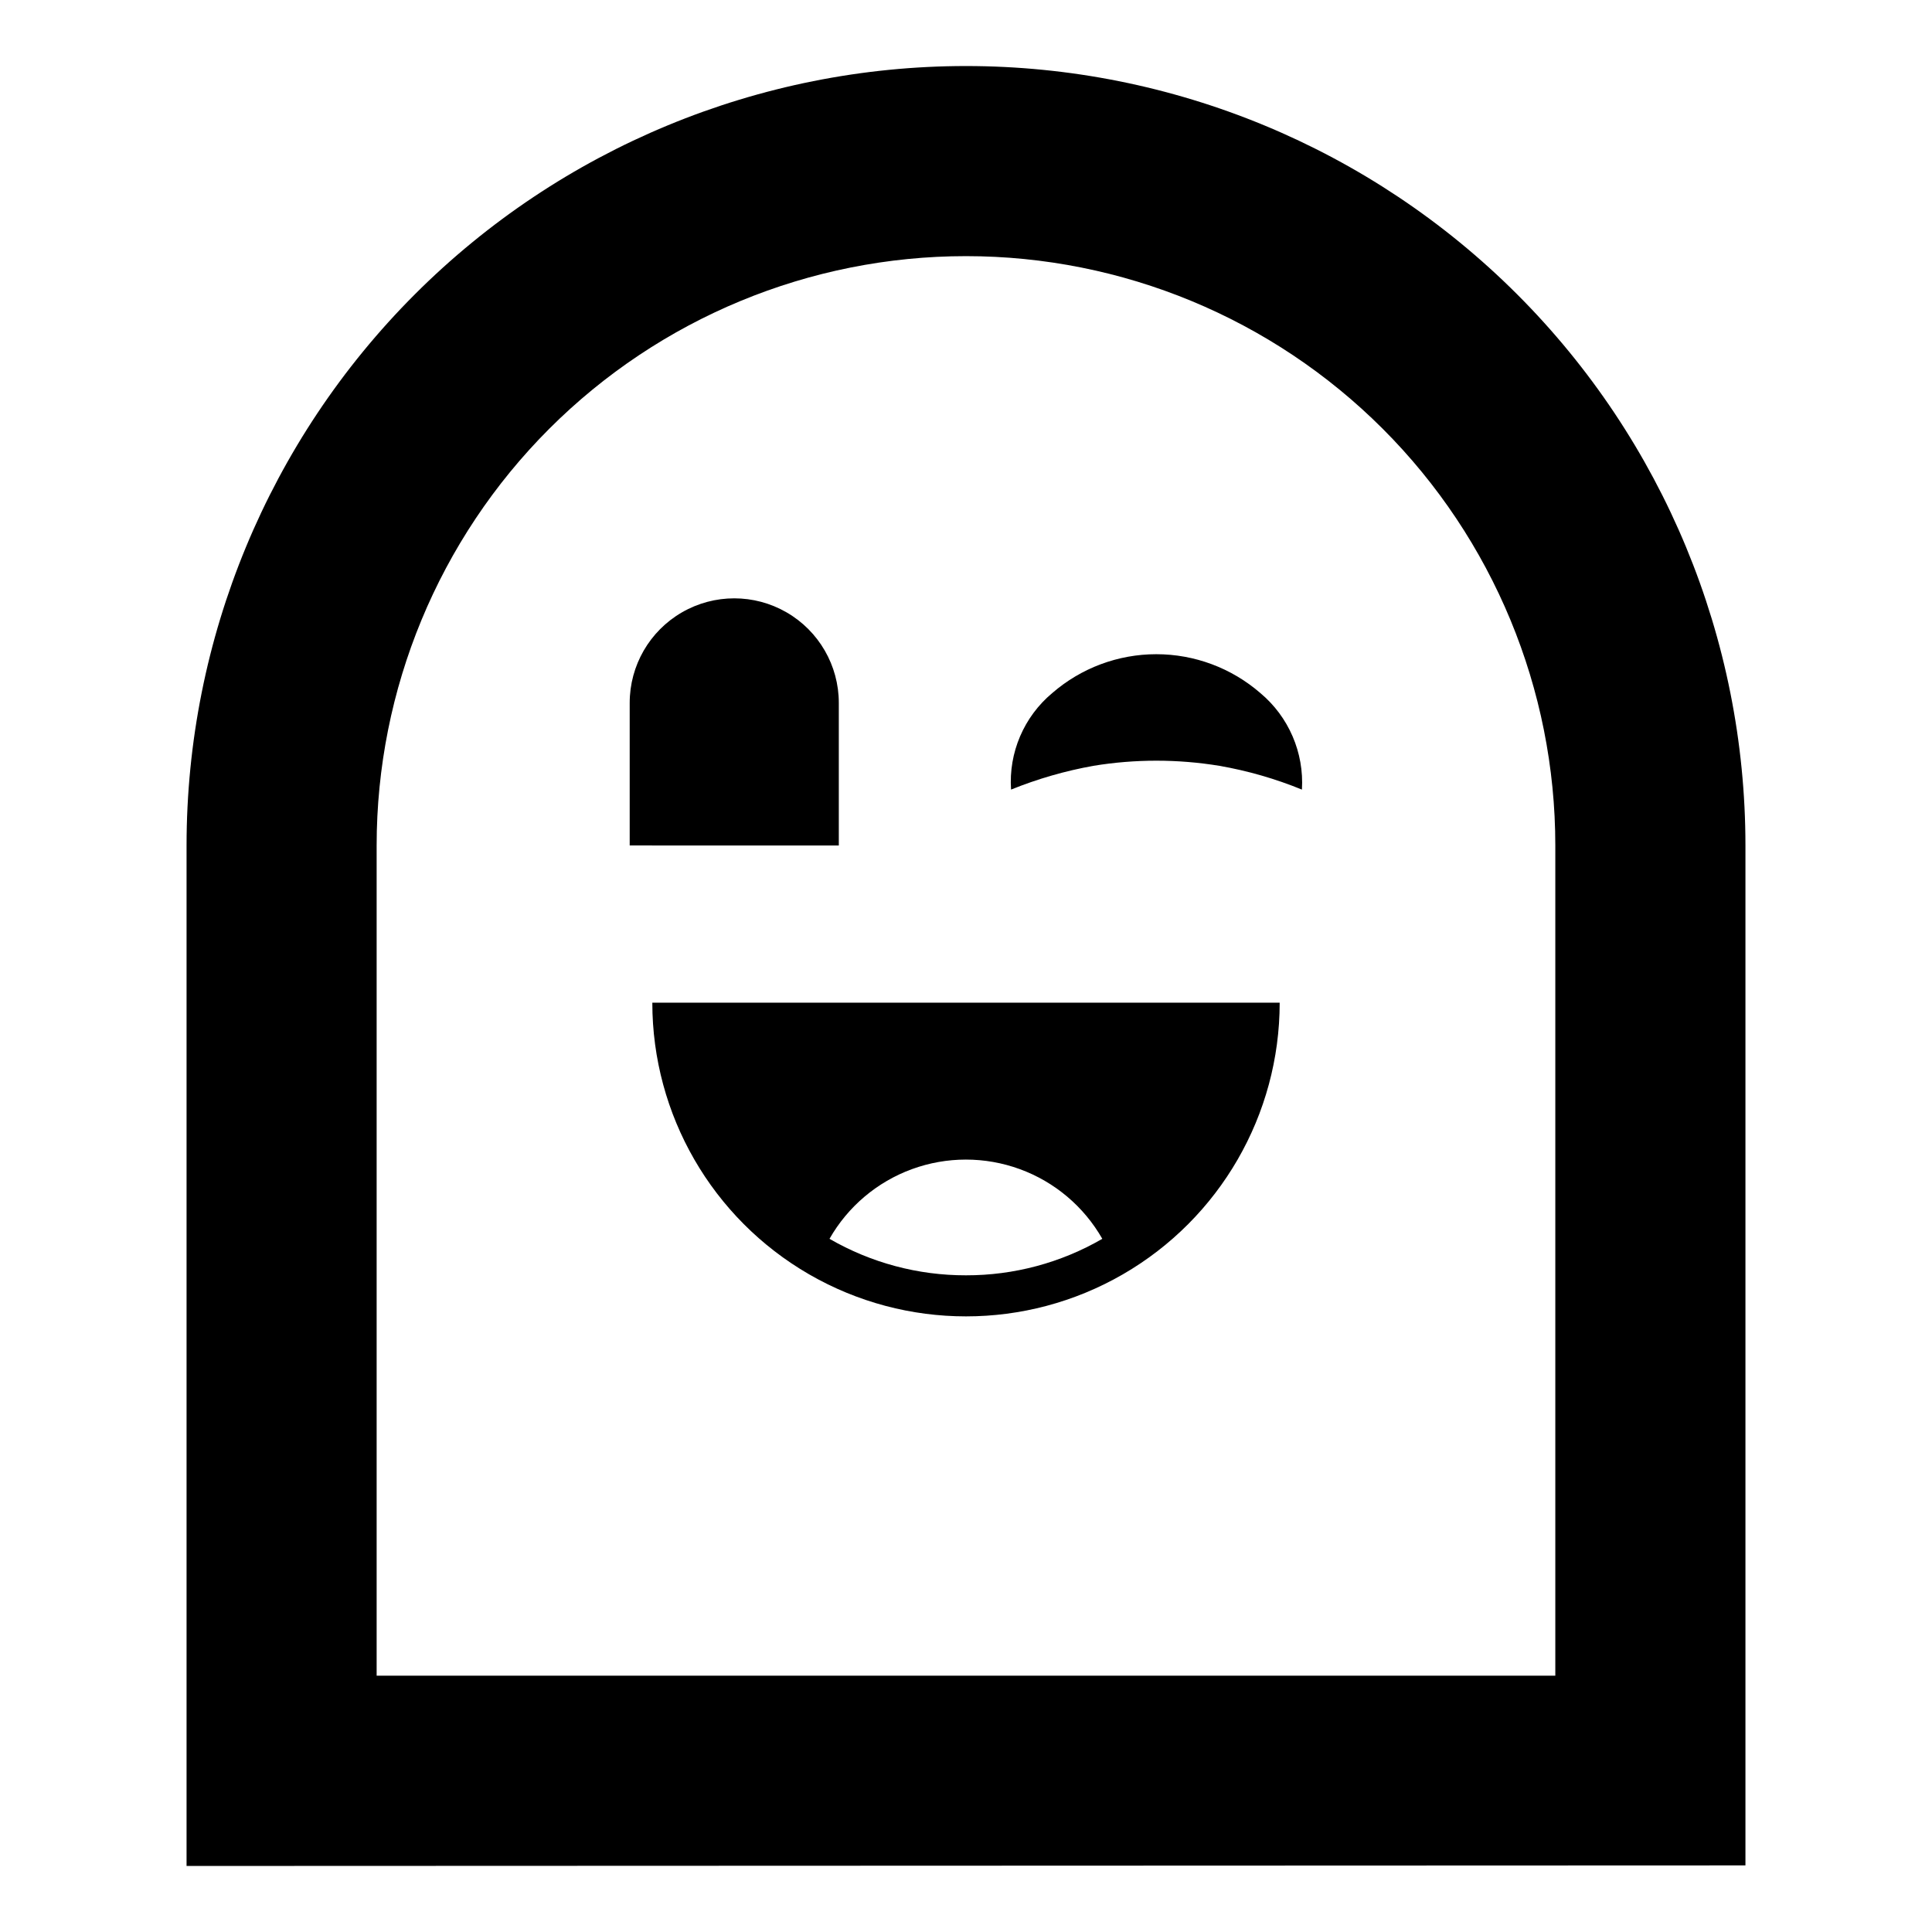
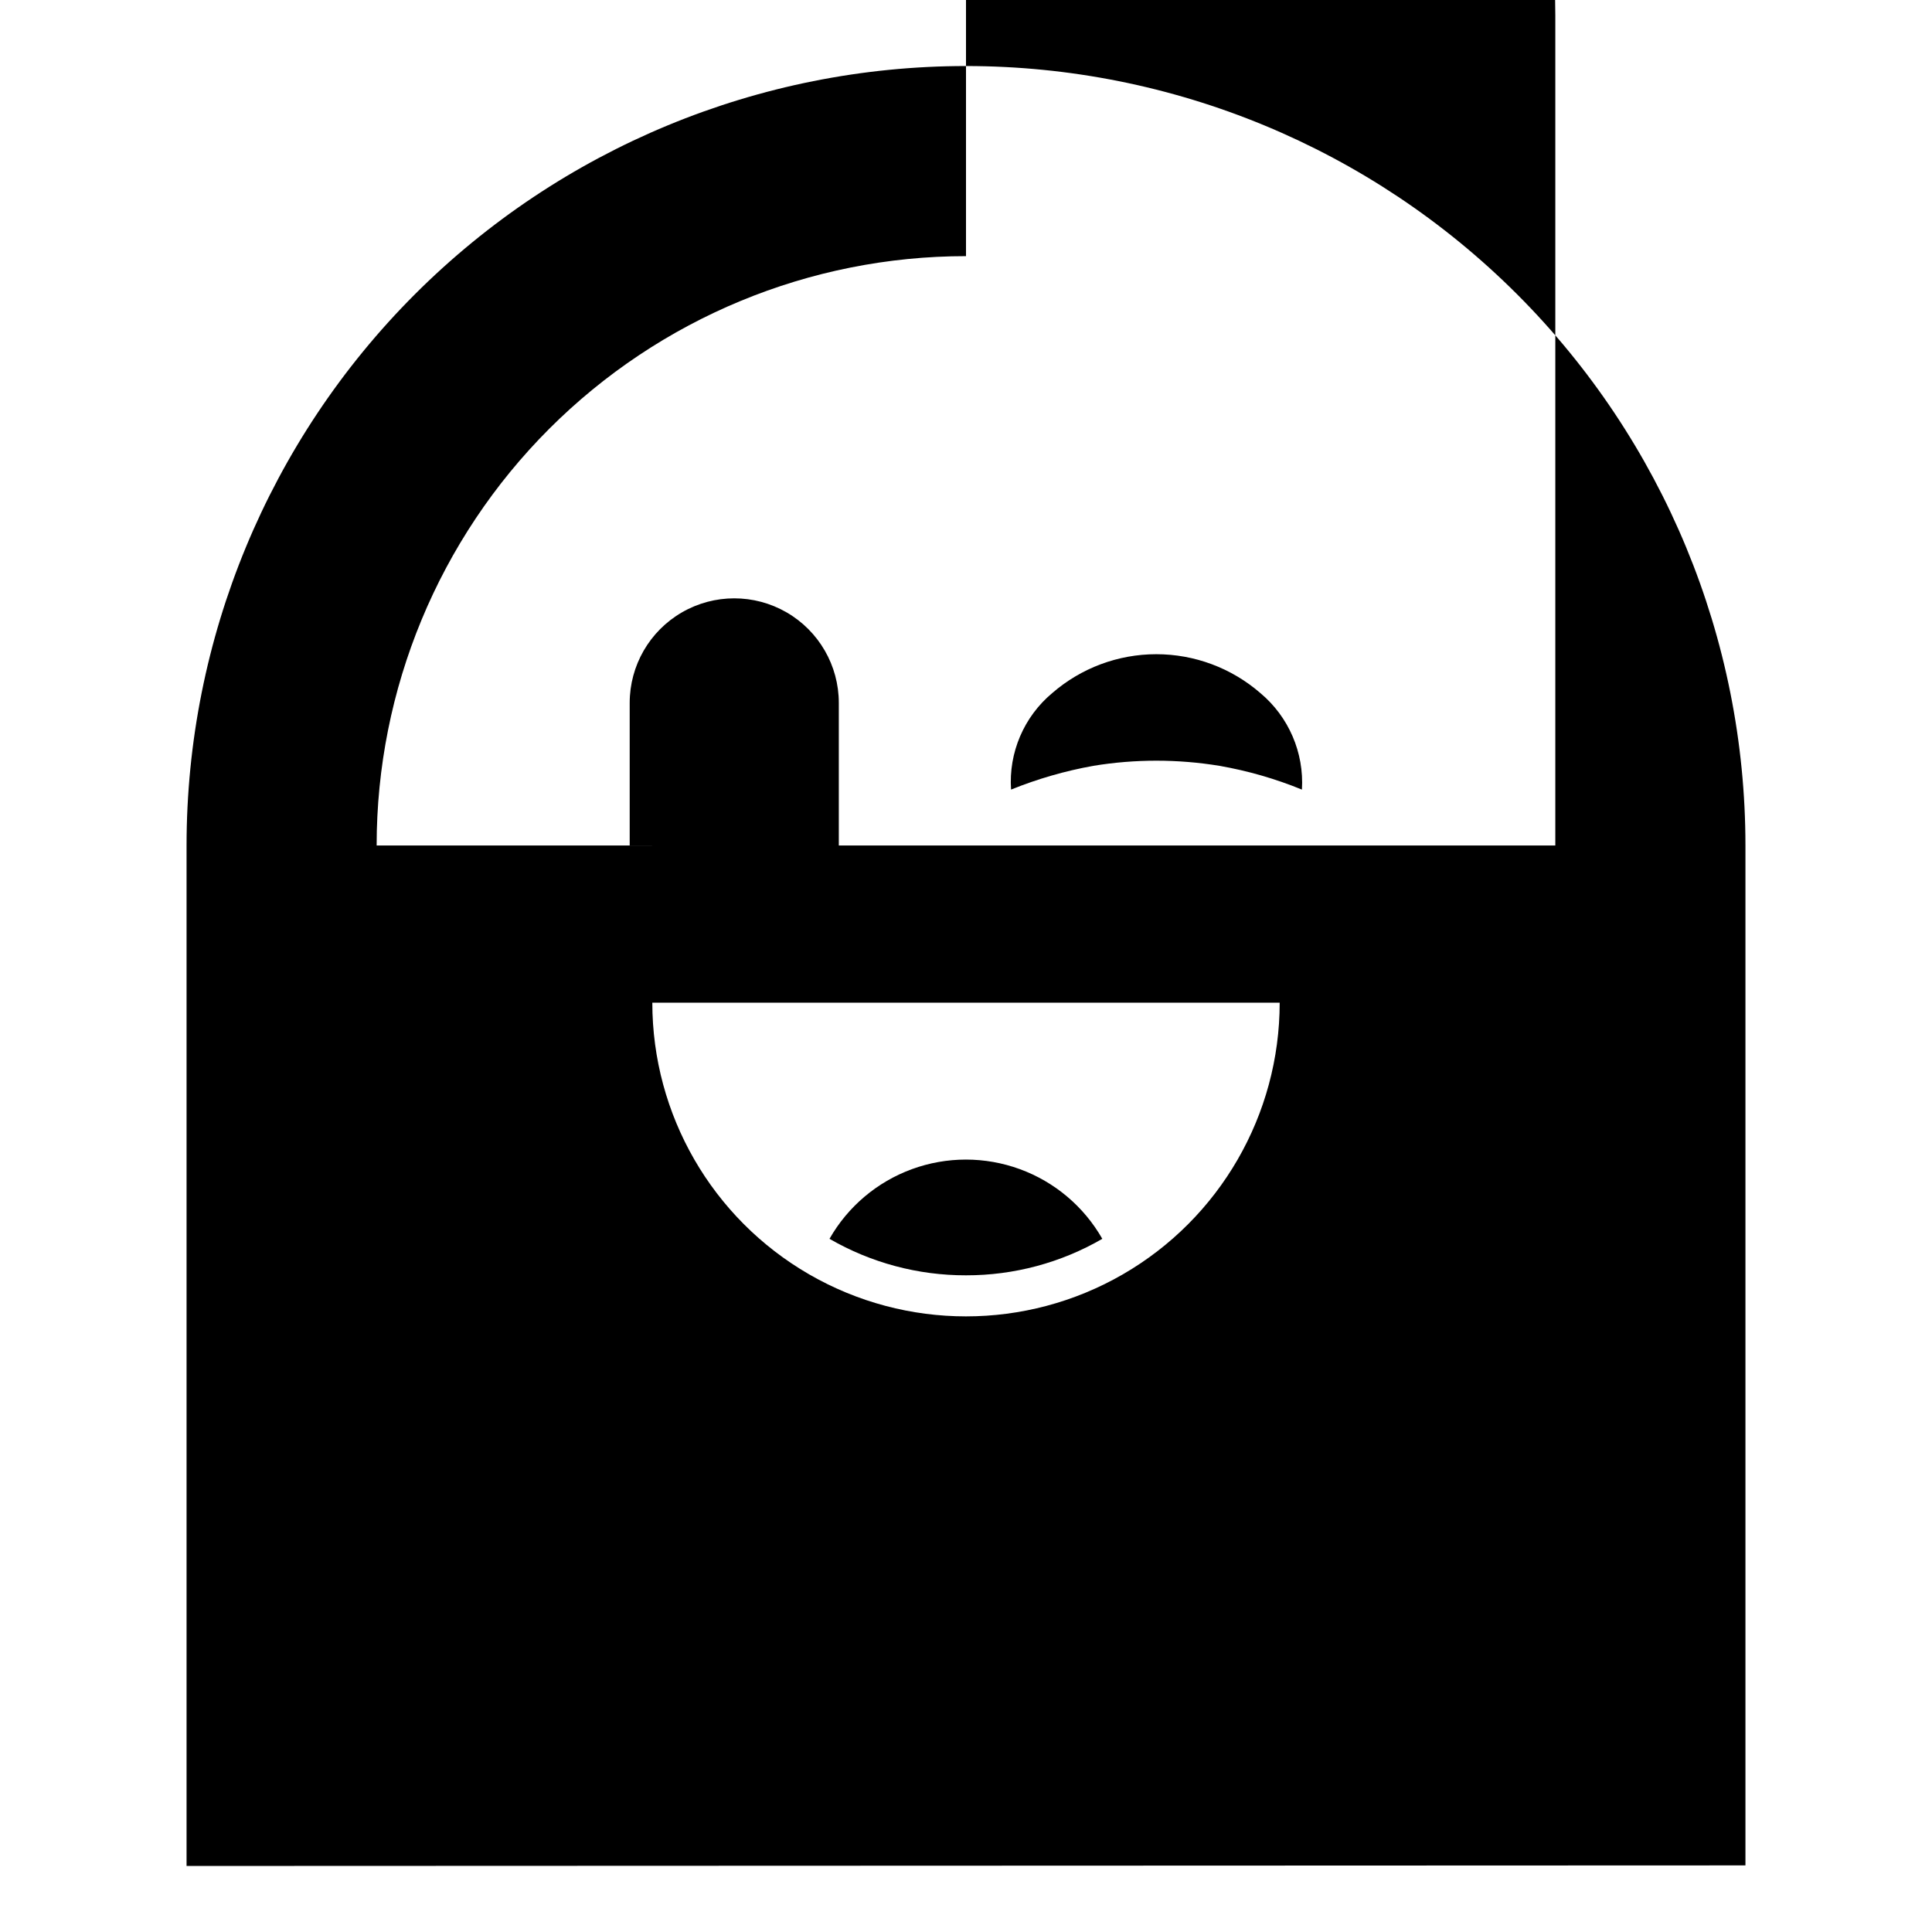
<svg xmlns="http://www.w3.org/2000/svg" fill="#000000" width="800px" height="800px" version="1.1" viewBox="144 144 512 512">
-   <path d="m193.44 638.5v-270.44c0-54.785 21.762-107.32 60.5-146.06 38.738-38.738 91.277-60.5 146.06-60.5 54.781 0 107.32 21.762 146.06 60.5 38.738 38.738 60.5 91.277 60.5 146.06v270.29zm206.56-426.62c-41.422 0-81.148 16.457-110.44 45.746-29.289 29.289-45.746 69.016-45.746 110.44v220.01h312.36v-220.01c0-41.422-16.453-81.148-45.746-110.44-29.289-29.289-69.012-45.746-110.43-45.746zm89.023 141.37c-7.043-2.879-14.375-4.992-21.867-6.297-11.059-1.816-22.344-1.816-33.402 0-7.469 1.34-14.781 3.449-21.816 6.297-0.664-9.789 3.402-19.309 10.934-25.594 7.648-6.633 17.434-10.285 27.559-10.285s19.91 3.652 27.559 10.285c7.531 6.297 11.625 15.793 11.035 25.594zm-122.73 14.812v-37.789c0-9.898-5.281-19.047-13.855-23.996-8.57-4.949-19.137-4.949-27.707 0-8.574 4.949-13.855 14.098-13.855 23.996v37.785zm-49.422 41.664c0 29.699 15.844 57.141 41.562 71.992 25.719 14.848 57.41 14.848 83.129 0 25.719-14.852 41.566-42.293 41.566-71.992zm83.129 72.246c-12.703 0.027-25.184-3.312-36.176-9.672 4.871-8.543 12.613-15.086 21.848-18.465 9.234-3.379 19.367-3.379 28.602 0 9.238 3.379 16.977 9.922 21.848 18.465-10.973 6.359-23.438 9.695-36.121 9.672z" />
+   <path d="m193.44 638.5v-270.44c0-54.785 21.762-107.32 60.5-146.06 38.738-38.738 91.277-60.5 146.06-60.5 54.781 0 107.32 21.762 146.06 60.5 38.738 38.738 60.5 91.277 60.5 146.06v270.29zm206.56-426.62c-41.422 0-81.148 16.457-110.44 45.746-29.289 29.289-45.746 69.016-45.746 110.44h312.36v-220.01c0-41.422-16.453-81.148-45.746-110.44-29.289-29.289-69.012-45.746-110.43-45.746zm89.023 141.37c-7.043-2.879-14.375-4.992-21.867-6.297-11.059-1.816-22.344-1.816-33.402 0-7.469 1.34-14.781 3.449-21.816 6.297-0.664-9.789 3.402-19.309 10.934-25.594 7.648-6.633 17.434-10.285 27.559-10.285s19.91 3.652 27.559 10.285c7.531 6.297 11.625 15.793 11.035 25.594zm-122.73 14.812v-37.789c0-9.898-5.281-19.047-13.855-23.996-8.57-4.949-19.137-4.949-27.707 0-8.574 4.949-13.855 14.098-13.855 23.996v37.785zm-49.422 41.664c0 29.699 15.844 57.141 41.562 71.992 25.719 14.848 57.41 14.848 83.129 0 25.719-14.852 41.566-42.293 41.566-71.992zm83.129 72.246c-12.703 0.027-25.184-3.312-36.176-9.672 4.871-8.543 12.613-15.086 21.848-18.465 9.234-3.379 19.367-3.379 28.602 0 9.238 3.379 16.977 9.922 21.848 18.465-10.973 6.359-23.438 9.695-36.121 9.672z" />
</svg>